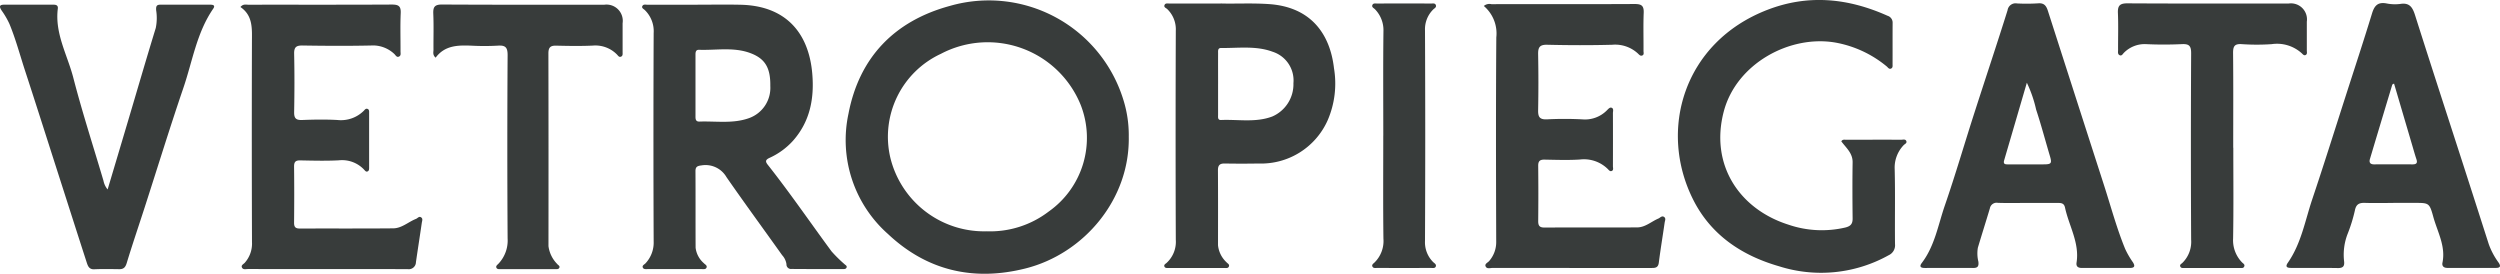
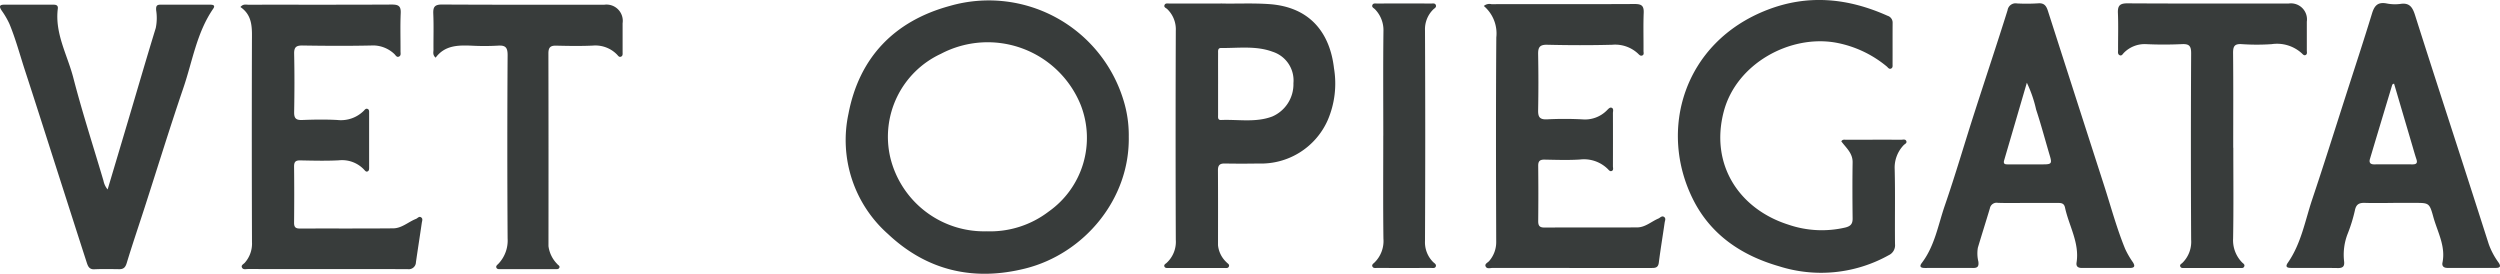
<svg xmlns="http://www.w3.org/2000/svg" width="354.784" height="38.851" viewBox="0 0 354.784 38.851">
  <g transform="translate(0.002 0.013)">
    <path d="M299.149,19.455c.181,8.922-6.359,16.657-14.659,18.742-7.383,1.858-14,.3-19.5-4.88a17.79,17.79,0,0,1-5.617-17.074c1.543-8.064,6.59-13.181,14.376-15.3a19.98,19.98,0,0,1,24.628,13.3,16.75,16.75,0,0,1,.774,5.214ZM278.984,32.924a13.664,13.664,0,0,0,8.8-2.8A12.793,12.793,0,0,0,292.332,15a14.244,14.244,0,0,0-19.841-7.262,12.971,12.971,0,0,0-7.179,14.733A13.69,13.69,0,0,0,278.984,32.924Z" transform="translate(-138.965 -0.113)" fill="#383c3b" />
-     <path d="M204.514,1.4c2.039,0,4.074-.037,6.113.009,6.354.148,9.645,3.944,10.145,9.774.3,3.49-.3,6.757-2.711,9.5a10.121,10.121,0,0,1-3.369,2.461c-.6.283-.584.533-.227.983,3.161,4,6.03,8.2,9.051,12.291a19.893,19.893,0,0,0,1.807,1.784c.144.153.422.236.311.51-.079.19-.287.209-.477.209-2.442,0-4.889,0-7.332-.019a.637.637,0,0,1-.714-.672,2.38,2.38,0,0,0-.612-1.279c-2.632-3.694-5.311-7.35-7.9-11.077a3.434,3.434,0,0,0-3.545-1.668c-.584.074-.862.185-.857.83.023,3.615,0,7.235.019,10.85a3.431,3.431,0,0,0,1.163,2.192c.158.181.5.311.394.612s-.431.232-.686.232h-7.666c-.255,0-.584.056-.7-.222-.121-.3.222-.422.389-.6a4.308,4.308,0,0,0,1.154-3.105q-.063-14.78,0-29.559a4.186,4.186,0,0,0-1.261-3.277c-.162-.158-.514-.292-.324-.6.153-.25.473-.153.723-.153,2.368,0,4.741,0,7.109,0ZM204.2,12.92v4.2c0,.408-.042.89.561.867,2.35-.083,4.741.334,7.04-.491a4.559,4.559,0,0,0,3.017-4.556c.037-2.577-.737-3.9-2.86-4.681-2.364-.871-4.834-.375-7.253-.459-.528-.019-.505.436-.505.806v4.315Z" transform="translate(-105.502 -0.747)" fill="#383c3b" />
    <path d="M536.966,20.042c.172-.287.417-.227.626-.227,2.632,0,5.26-.009,7.893,0,.241,0,.565-.116.7.176.139.315-.218.426-.375.6a4.6,4.6,0,0,0-1.27,3.4c.088,3.541.009,7.086.046,10.632a1.549,1.549,0,0,1-.894,1.58,19.693,19.693,0,0,1-15.563,1.571c-5.279-1.52-9.649-4.431-12.17-9.422C510.948,18.443,514.595,6,526.432,1.4c5.826-2.266,11.5-1.678,17.092.825a1.014,1.014,0,0,1,.723,1c-.014,1.956,0,3.912-.009,5.872,0,.213.051.473-.176.6-.315.181-.477-.139-.654-.283a15.785,15.785,0,0,0-7.239-3.379c-6.516-1.149-14.112,3-15.887,9.784-1.965,7.489,2.141,13.806,9.158,16.045a14.641,14.641,0,0,0,8.087.412c.751-.185,1.052-.51,1.043-1.279-.028-2.656-.042-5.316,0-7.976.018-1.321-.945-2.072-1.608-2.98Z" transform="translate(-275.66 0)" fill="#383c3b" />
    <path d="M73.6,1.718c.38-.45.774-.315,1.122-.315,6.78-.009,13.556.014,20.337-.023.945,0,1.321.2,1.275,1.219-.079,1.8-.019,3.615-.028,5.422,0,.25.088.561-.167.714-.366.222-.519-.167-.714-.343a4.417,4.417,0,0,0-3.328-1.2c-3.221.07-6.447.051-9.668,0-.885-.014-1.237.195-1.219,1.154.06,2.767.051,5.534,0,8.3-.014.881.264,1.149,1.14,1.117,1.664-.065,3.337-.093,5,0a4.591,4.591,0,0,0,3.735-1.3c.153-.153.292-.38.547-.273s.218.361.218.579V24.53c0,.218,0,.473-.264.547-.2.056-.324-.134-.45-.269a4.286,4.286,0,0,0-3.6-1.321c-1.812.093-3.629.046-5.446.009-.681-.014-.894.209-.89.885.032,2.656.028,5.316,0,7.971,0,.64.232.82.843.816,4.407-.019,8.815.014,13.222-.028,1.224-.009,2.15-.918,3.24-1.344.227-.088.412-.394.686-.236.338.185.176.528.134.8-.269,1.858-.561,3.712-.83,5.575a1.017,1.017,0,0,1-1.186.992c-7.554-.019-15.113-.009-22.668-.014-.283,0-.649.12-.82-.181-.2-.357.2-.505.375-.7A4.093,4.093,0,0,0,75.228,35.1q-.049-14.168-.009-28.34c0-1.9.195-3.8-1.659-5.047Z" transform="translate(-39.469 -0.747)" fill="#383c3b" />
    <path d="M454.35,1.5a1.209,1.209,0,0,1,1.075-.26c6.78-.009,13.561.014,20.341-.023.959,0,1.312.241,1.275,1.237-.074,1.807-.014,3.615-.028,5.427,0,.232.125.561-.227.658-.236.065-.394-.134-.556-.287A4.748,4.748,0,0,0,472.582,7c-3.073.083-6.15.074-9.223,0-1.08-.028-1.316.366-1.3,1.339q.076,3.983,0,7.971c-.019.941.232,1.321,1.247,1.275a49.994,49.994,0,0,1,5,0,4.368,4.368,0,0,0,3.518-1.284c.185-.185.408-.45.64-.371.357.116.209.505.209.779q.014,3.768,0,7.531c0,.236.13.565-.19.681-.232.088-.4-.148-.552-.3a4.811,4.811,0,0,0-3.944-1.335c-1.659.107-3.332.046-5,.014-.658-.014-.927.195-.918.881q.042,3.935,0,7.865c0,.672.232.9.908.894,4.37-.023,8.745,0,13.116-.019,1.168,0,2.025-.834,3.036-1.261.255-.111.491-.44.8-.227s.12.542.083.82c-.273,1.9-.589,3.786-.83,5.687-.1.76-.579.737-1.112.737h-9q-6.722,0-13.45-.009c-.348,0-.82.19-1.01-.209-.176-.371.3-.533.5-.769a4.073,4.073,0,0,0,1-2.721c-.032-9.672-.056-19.345.014-29.017a5.11,5.11,0,0,0-1.766-4.449Z" transform="translate(-243.779 -0.661)" fill="#383c3b" />
    <path d="M603.149,29.326c-1.372,0-2.739.032-4.111-.014a.971.971,0,0,0-1.135.779c-.556,1.868-1.149,3.722-1.706,5.589a4.891,4.891,0,0,0,.074,1.974c.074.63-.07.9-.718.9-2.294-.009-4.593,0-6.887,0-.524,0-.844-.162-.422-.714,1.84-2.419,2.313-5.39,3.267-8.152,1.511-4.375,2.8-8.824,4.222-13.232,1.553-4.829,3.165-9.64,4.681-14.478a1.143,1.143,0,0,1,1.33-.964,25.881,25.881,0,0,0,3-.014c.876-.079,1.173.38,1.395,1.075q3.983,12.4,7.976,24.781c.969,3.008,1.784,6.062,2.985,8.991a12.247,12.247,0,0,0,1.1,1.9c.366.575.2.806-.44.806-2.257,0-4.519-.009-6.776,0-.551,0-.871-.185-.779-.774.436-2.809-1.085-5.2-1.641-7.8-.144-.667-.6-.653-1.089-.653h-4.333Zm0-17.06c-1.117,3.824-2.164,7.411-3.216,10.993-.176.593.172.6.584.593,1.668,0,3.332,0,5,0,1.126,0,1.214-.144.894-1.219-.649-2.188-1.233-4.394-1.947-6.558a17.522,17.522,0,0,0-1.316-3.81Z" transform="translate(-315.514 -0.539)" fill="#383c3b" />
    <path d="M715.3,29.3c-1.335,0-2.665.032-4-.009-.816-.028-1.274.167-1.451,1.084a22.052,22.052,0,0,1-1.006,3.258,8.143,8.143,0,0,0-.528,3.9c.093.691-.1,1.02-.876,1.006-2.146-.037-4.3-.009-6.442-.019-.473,0-1.191.032-.658-.737,1.9-2.73,2.442-5.969,3.467-9.019,1.617-4.806,3.133-9.649,4.686-14.474,1.27-3.953,2.572-7.893,3.786-11.865.329-1.08.788-1.655,2-1.451a6.119,6.119,0,0,0,1.988.088c1.321-.222,1.761.45,2.118,1.571,2.234,7.04,4.523,14.061,6.794,21.087q1.842,5.714,3.675,11.438a10.412,10.412,0,0,0,1.4,2.619c.357.533.19.742-.385.742-2.294,0-4.593,0-6.887,0-.514,0-.8-.25-.7-.746.482-2.359-.723-4.384-1.307-6.521-.542-1.984-.635-1.96-2.674-1.96h-3Zm.107-16.944c-.139.083-.232.111-.25.162q-1.592,5.27-3.17,10.544c-.144.482.028.769.6.765q2.718-.021,5.436,0c.547,0,.746-.176.561-.732-.232-.7-.426-1.4-.635-2.109C717.105,18.122,716.261,15.257,715.409,12.361Z" transform="translate(-375.663 -0.512)" fill="#383c3b" />
    <path d="M364.515,1.042c1.951.065,4.394-.079,6.836.088,5.965.4,8.676,4.236,9.237,9.1a13.128,13.128,0,0,1-.89,7.374,10.335,10.335,0,0,1-9.83,6.15q-2.384.042-4.778,0c-.723-.014-.973.255-.969.973.023,3.541.014,7.086.009,10.627a3.829,3.829,0,0,0,1.2,2.41c.153.185.477.3.338.621-.111.25-.371.2-.584.2h-8c-.213,0-.487.023-.57-.232s.19-.371.338-.51a4.056,4.056,0,0,0,1.288-3.263q-.056-14.835,0-29.666a3.985,3.985,0,0,0-1.214-3.073c-.162-.158-.533-.255-.38-.589.13-.287.45-.2.7-.2,2.257-.009,4.519,0,7.272,0Zm-.375,11.387v4.417c0,.315-.083.755.422.732,2.419-.1,4.885.394,7.249-.487a4.979,4.979,0,0,0,3.022-4.737A4.27,4.27,0,0,0,371.9,7.9c-2.382-.89-4.889-.51-7.35-.538-.477,0-.408.445-.408.76-.009,1.437,0,2.873,0,4.306Z" transform="translate(-191.28 -0.563)" fill="#383c3b" />
    <path d="M15.27,27.647c1.006-3.365,1.97-6.6,2.929-9.83,1.3-4.366,2.568-8.745,3.907-13.1A7.085,7.085,0,0,0,22.157,2.2c-.023-.51.023-.779.589-.779q3.559,0,7.114,0c.38,0,.728.093.389.579C27.913,5.4,27.315,9.438,26.027,13.215c-1.923,5.636-3.675,11.332-5.506,17-.848,2.623-1.738,5.232-2.54,7.87-.185.607-.44.876-1.057.871-1.186-.014-2.373-.042-3.555.014-.714.032-.894-.454-1.052-.927-1.529-4.723-3.036-9.455-4.556-14.182-1.4-4.375-2.795-8.755-4.222-13.12-.718-2.2-1.312-4.445-2.2-6.59A11.563,11.563,0,0,0,.231,2.25c-.324-.5-.394-.825.352-.83h7c.389,0,.677.1.621.556-.45,3.532,1.363,6.581,2.2,9.821,1.27,4.908,2.841,9.742,4.278,14.608a2.769,2.769,0,0,0,.589,1.237Z" transform="translate(0 -0.769)" fill="#383c3b" />
    <path d="M664.884,21.489c0,4.282.046,8.565-.028,12.847a4.513,4.513,0,0,0,1.247,3.406c.167.176.473.306.32.626-.116.246-.38.19-.593.19q-3.949.007-7.893,0c-.213,0-.477.042-.579-.213-.111-.273.158-.375.306-.519A4.182,4.182,0,0,0,658.9,34.54q-.069-13.236,0-26.468c0-1.038-.292-1.33-1.3-1.284-1.7.079-3.411.083-5.112,0a4.143,4.143,0,0,0-3.1,1.2c-.181.162-.315.505-.616.38-.338-.139-.236-.505-.241-.788-.009-1.733.051-3.471-.023-5.2-.046-1.057.278-1.39,1.367-1.381,7.633.046,15.266.023,22.895.023A2.272,2.272,0,0,1,675.316,3.6V7.7c0,.209.088.468-.134.612-.246.158-.422-.07-.565-.209a5.227,5.227,0,0,0-4.292-1.312,31.306,31.306,0,0,1-4.222,0c-1.08-.079-1.261.338-1.251,1.3.046,4.468.019,8.931.019,13.4Z" transform="translate(-347.949 -0.538)" fill="#383c3b" />
    <path d="M132.994,8.9c-.45-.394-.3-.783-.3-1.131-.014-1.7.046-3.4-.028-5.093-.042-.987.209-1.316,1.27-1.312,7.67.046,15.336.028,23.006.028a2.309,2.309,0,0,1,2.591,2.632v4.1c0,.246.056.556-.269.653-.26.079-.385-.176-.538-.324a4.283,4.283,0,0,0-3.411-1.261c-1.738.083-3.481.051-5.223.009-.83-.019-1.089.287-1.089,1.1q.028,13.674.009,27.353a4.426,4.426,0,0,0,1.237,2.53c.12.171.417.26.311.524-.1.241-.366.213-.584.213h-7.781c-.222,0-.487.019-.579-.222s.139-.389.292-.547a4.782,4.782,0,0,0,1.307-3.6q-.083-13.014,0-26.023c0-1.089-.324-1.4-1.372-1.33a33.353,33.353,0,0,1-3.666.009c-1.956-.083-3.861-.083-5.177,1.7Z" transform="translate(-71.179 -0.736)" fill="#383c3b" />
    <path d="M421.746,19.8c0-4.945-.037-9.89.023-14.835a4.247,4.247,0,0,0-1.191-3.087c-.162-.176-.5-.292-.385-.6s.436-.227.677-.227q3.83-.014,7.666,0c.241,0,.565-.083.672.232s-.209.445-.375.612a3.935,3.935,0,0,0-1.168,2.961q.069,14.947,0,29.893a3.948,3.948,0,0,0,1.145,2.98c.172.176.482.32.394.612-.093.315-.422.236-.672.236q-3.83.007-7.666,0c-.246,0-.565.07-.677-.236-.088-.241.158-.394.311-.538a4.272,4.272,0,0,0,1.265-3.388c-.06-4.871-.023-9.742-.023-14.613Z" transform="translate(-225.44 -0.564)" fill="#383c3b" />
  </g>
</svg>